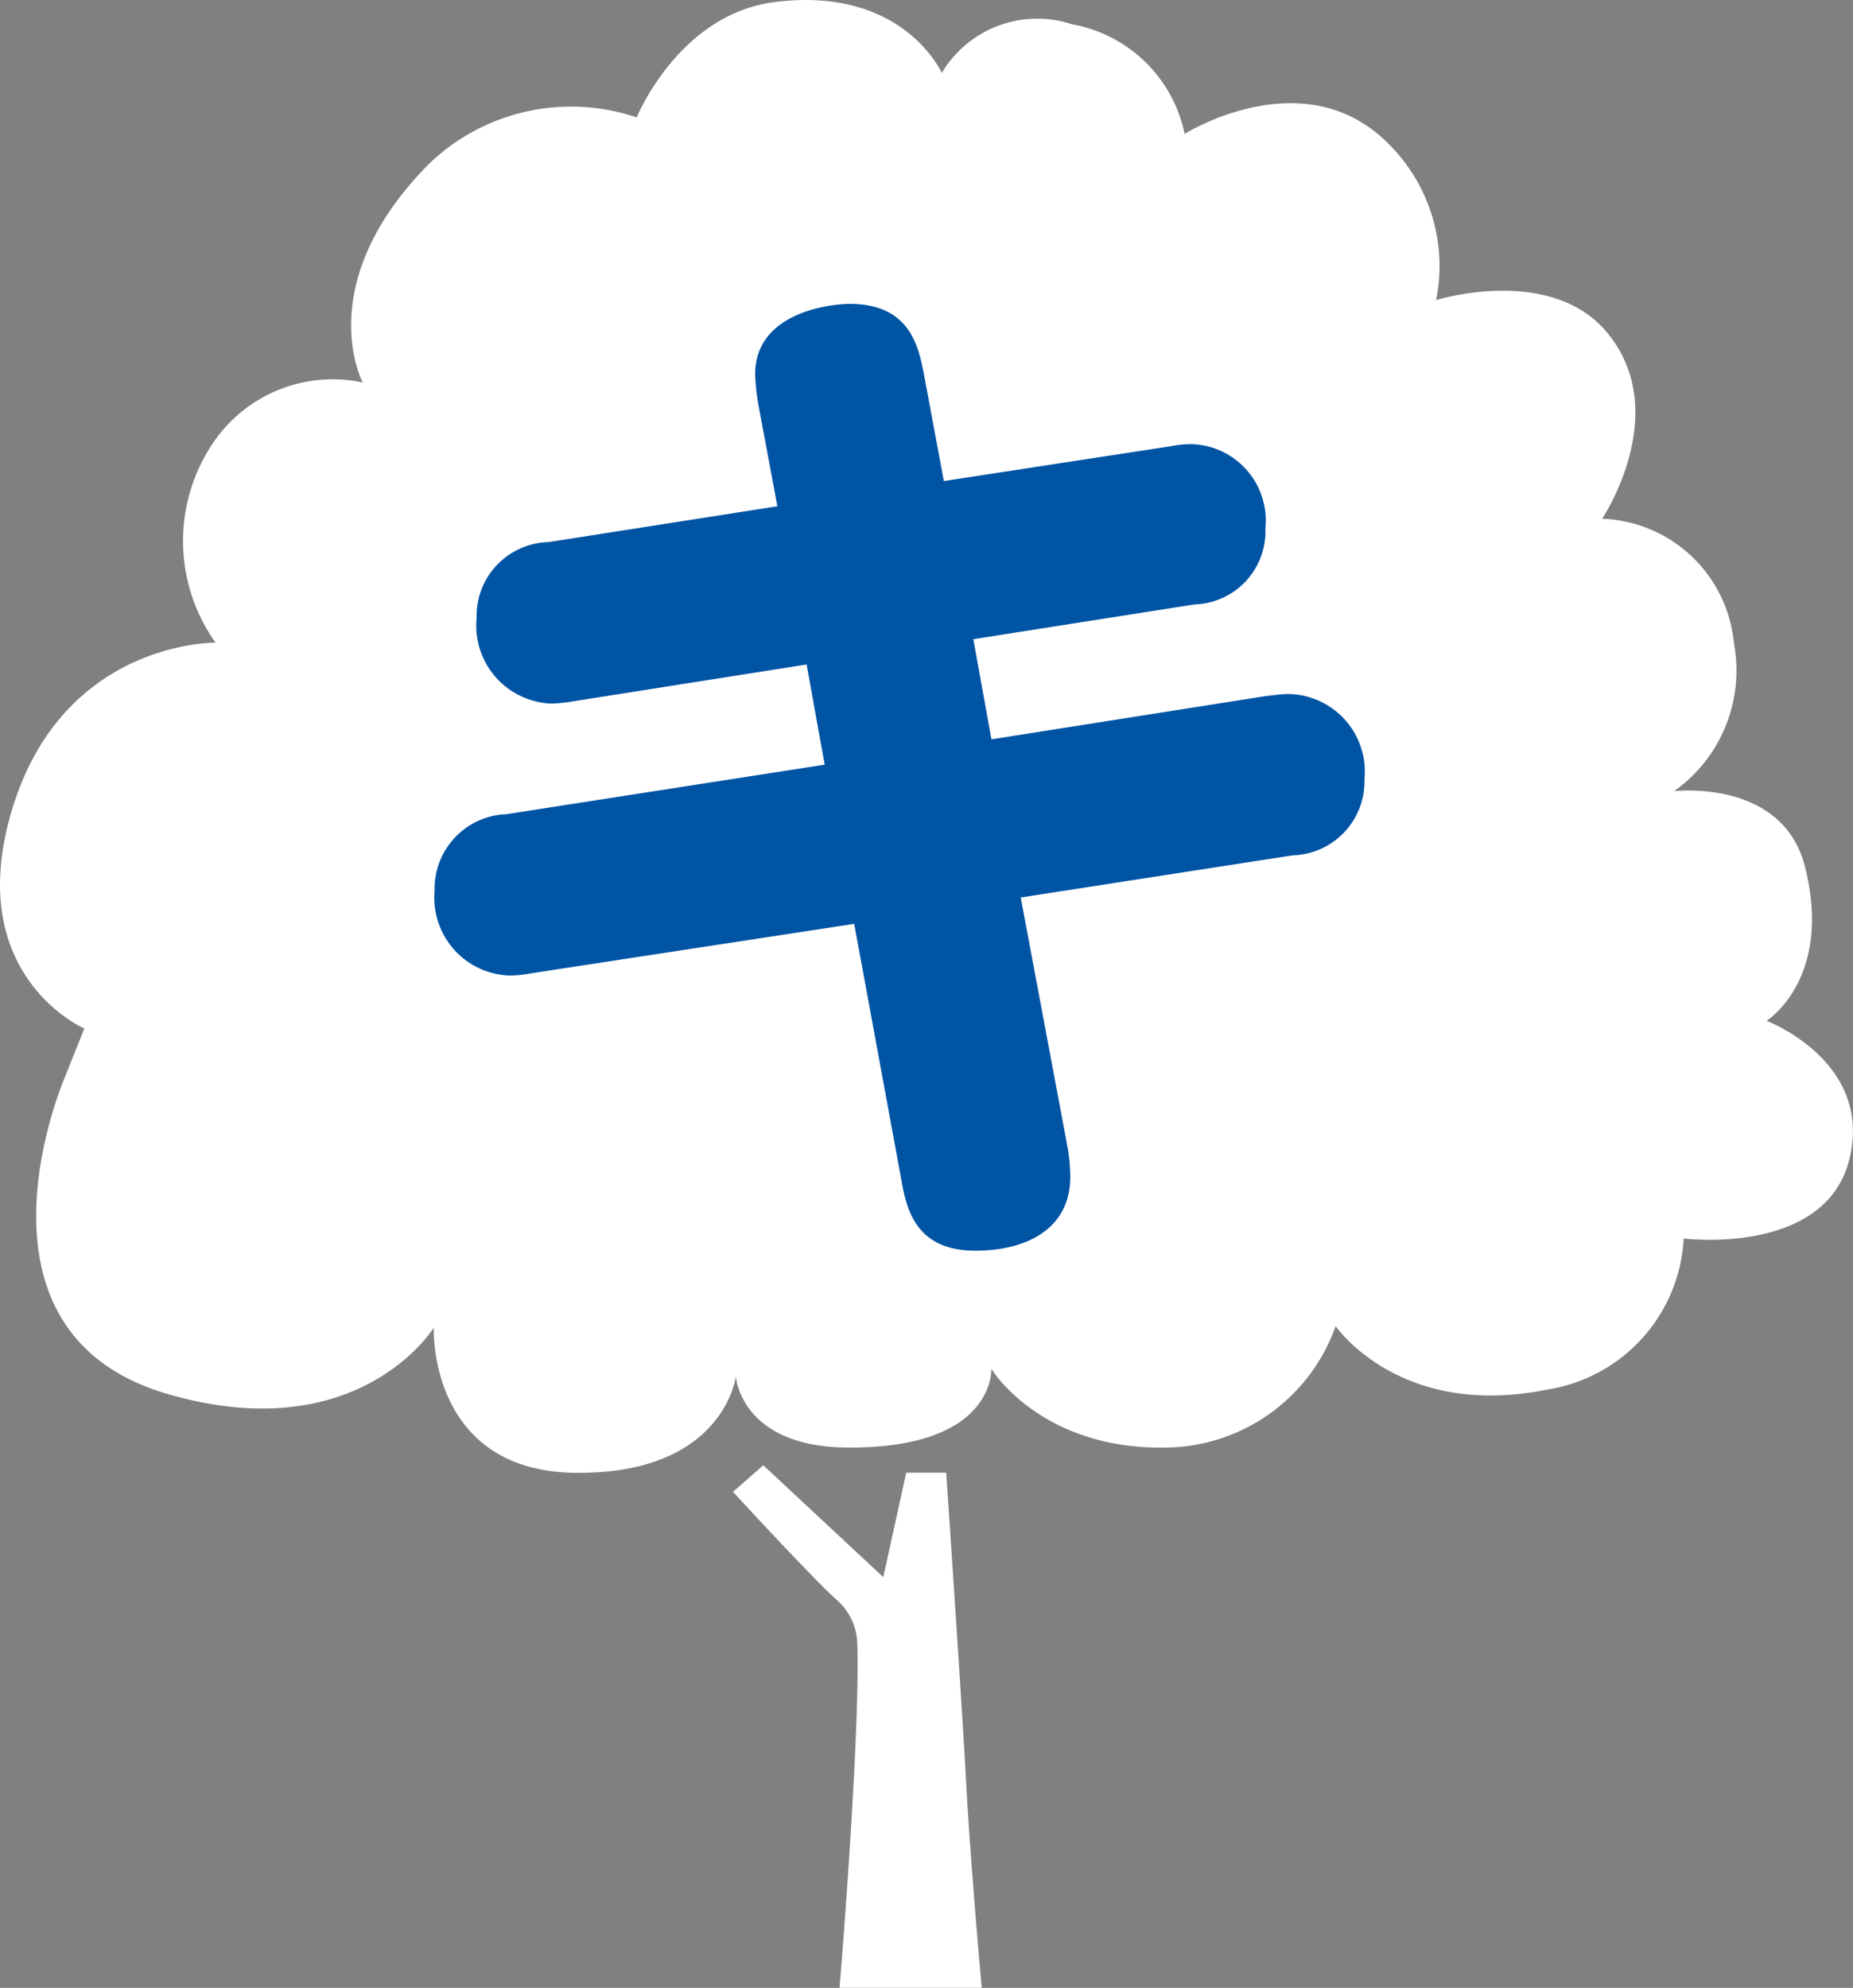
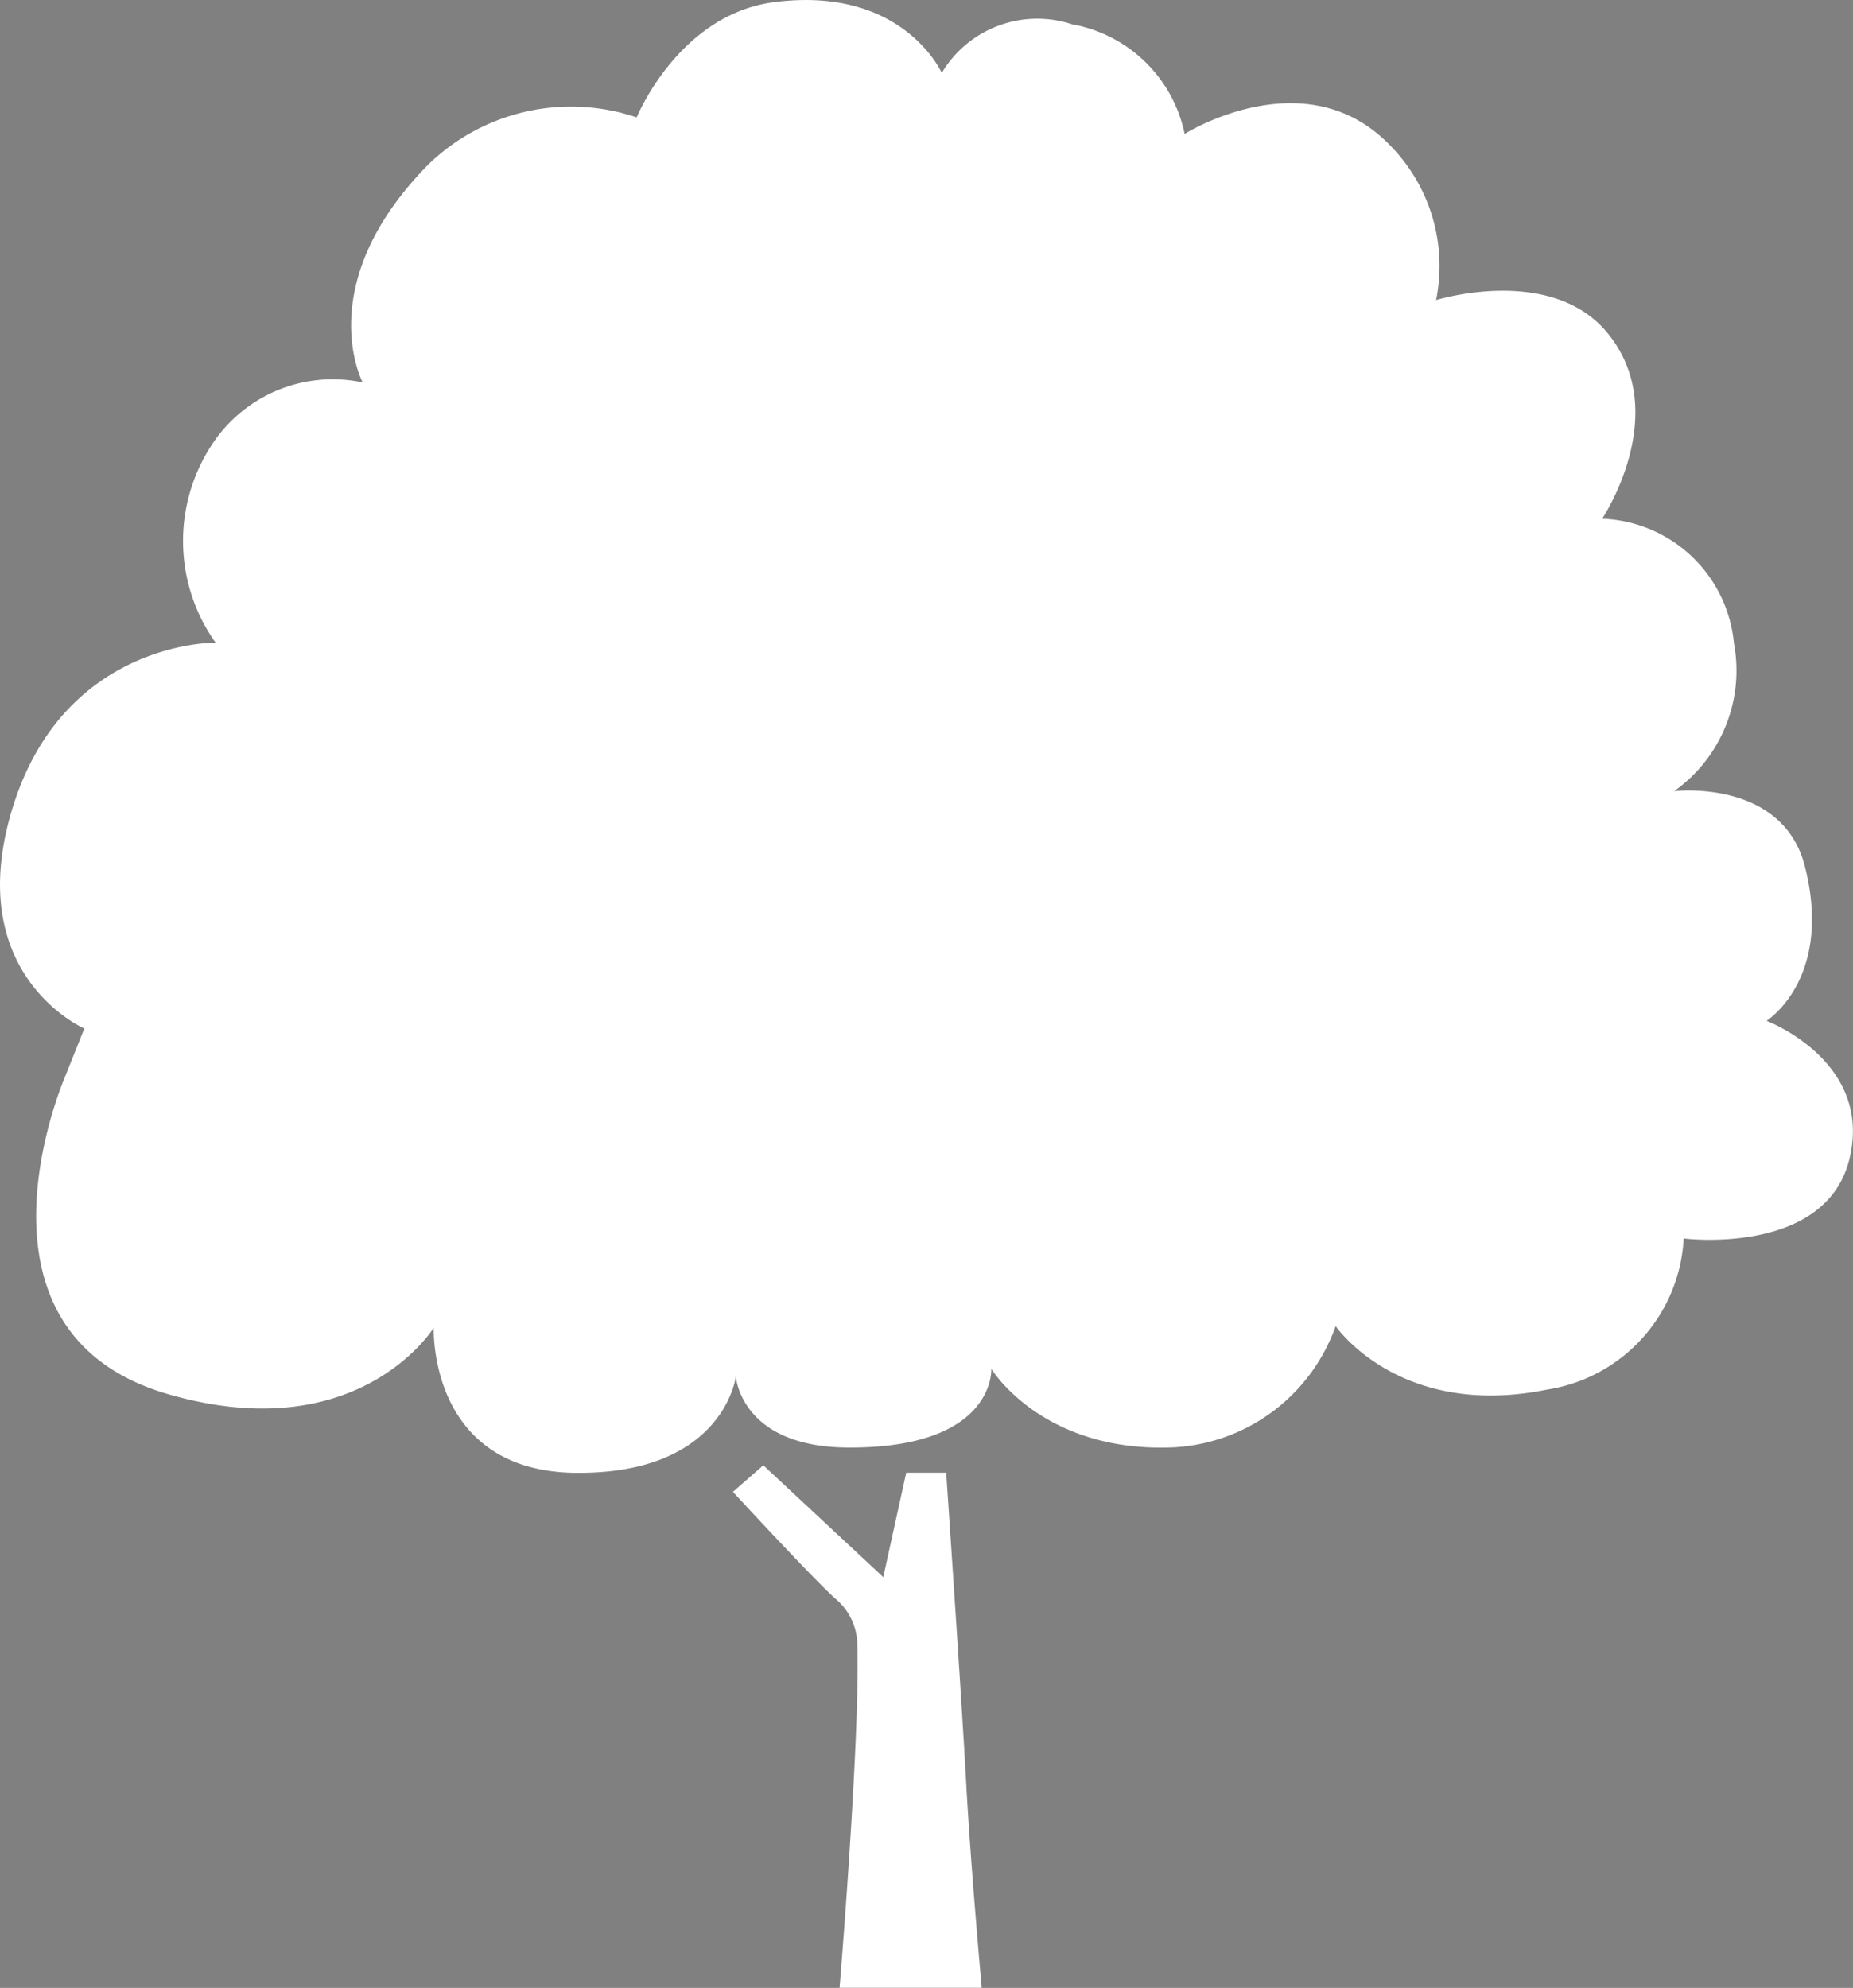
<svg xmlns="http://www.w3.org/2000/svg" width="61.523" height="65.998" viewBox="0 0 61.523 65.998">
  <rect x="0" y="0" width="61.523" height="65.998" fill="#808080" stroke="none" />
  <g transform="translate(-226.713 -710.591)">
    <g transform="translate(181.014 662.589)">
      <path d="M66.838,51.9s1.39-3.421,4.573-3.828c4.277-.549,5.556,2.352,5.556,2.352a3.69,3.69,0,0,1,4.327-1.615,4.653,4.653,0,0,1,3.737,3.639s3.983-2.509,6.785.344a5.707,5.707,0,0,1,1.564,5.173s3.845-1.2,5.713,1.12c2.142,2.657-.2,6.139-.2,6.139a4.561,4.561,0,0,1,4.376,4.138,4.909,4.909,0,0,1-1.986,4.907s3.608-.431,4.347,2.517c.934,3.73-1.279,5.107-1.279,5.107s3.54,1.335,2.754,4.58S101.6,89.12,101.6,89.12a5.361,5.361,0,0,1-4.524,5.015c-4.911,1-7.031-2.107-7.031-2.107a6.049,6.049,0,0,1-5.36,4.025c-4.376.2-6.072-2.606-6.072-2.606s.148,2.655-4.794,2.613c-3.54-.03-3.688-2.36-3.688-2.36s-.393,3.245-5.31,3.2-4.72-4.819-4.72-4.819-2.475,4.032-8.8,2.213-4.179-8.7-3.491-10.424l.689-1.721s-3.872-1.676-2.508-6.884c1.574-6.006,6.866-5.926,6.866-5.926a5.816,5.816,0,0,1-.13-6.563A4.792,4.792,0,0,1,57.742,60.7s-1.736-3.248,2.163-7.221A6.8,6.8,0,0,1,66.838,51.9Z" fill="#fff" />
      <path d="M71.042,96.65l3.983,3.712.762-3.466h1.327s.517,7.572.664,10.3.516,6.8.516,6.8h-4.72s.683-8.225.59-11.376a2.011,2.011,0,0,0-.737-1.549c-.812-.737-3.393-3.54-3.393-3.54Z" fill="#fff" />
    </g>
    <g transform="translate(181.014 662.589)">
-       <path d="M70.875,61.418a7.667,7.667,0,0,1-.105-.981c0-2.065,2.485-2.345,3.15-2.345,2,0,2.276,1.435,2.451,2.31l.665,3.571,7.525-1.155a3.628,3.628,0,0,1,.7-.07,2.538,2.538,0,0,1,2.451,2.8,2.426,2.426,0,0,1-2.346,2.52l-7.35,1.155.6,3.325,9.1-1.435c.315-.035.56-.069.77-.069A2.575,2.575,0,0,1,91,73.879a2.45,2.45,0,0,1-2.38,2.52l-9.031,1.4,1.575,8.4a6.334,6.334,0,0,1,.07.875c0,1.715-1.435,2.451-3.15,2.451-1.926,0-2.276-1.3-2.451-2.311L74.06,78.674,63.314,80.319a3.844,3.844,0,0,1-.7.07,2.58,2.58,0,0,1-2.485-2.8,2.475,2.475,0,0,1,2.38-2.555L73.08,73.389l-.6-3.326-7.77,1.226a4.5,4.5,0,0,1-.736.07,2.588,2.588,0,0,1-2.45-2.836A2.45,2.45,0,0,1,63.909,66l7.6-1.19Z" fill="#0054a4" />
-     </g>
+       </g>
  </g>
</svg>